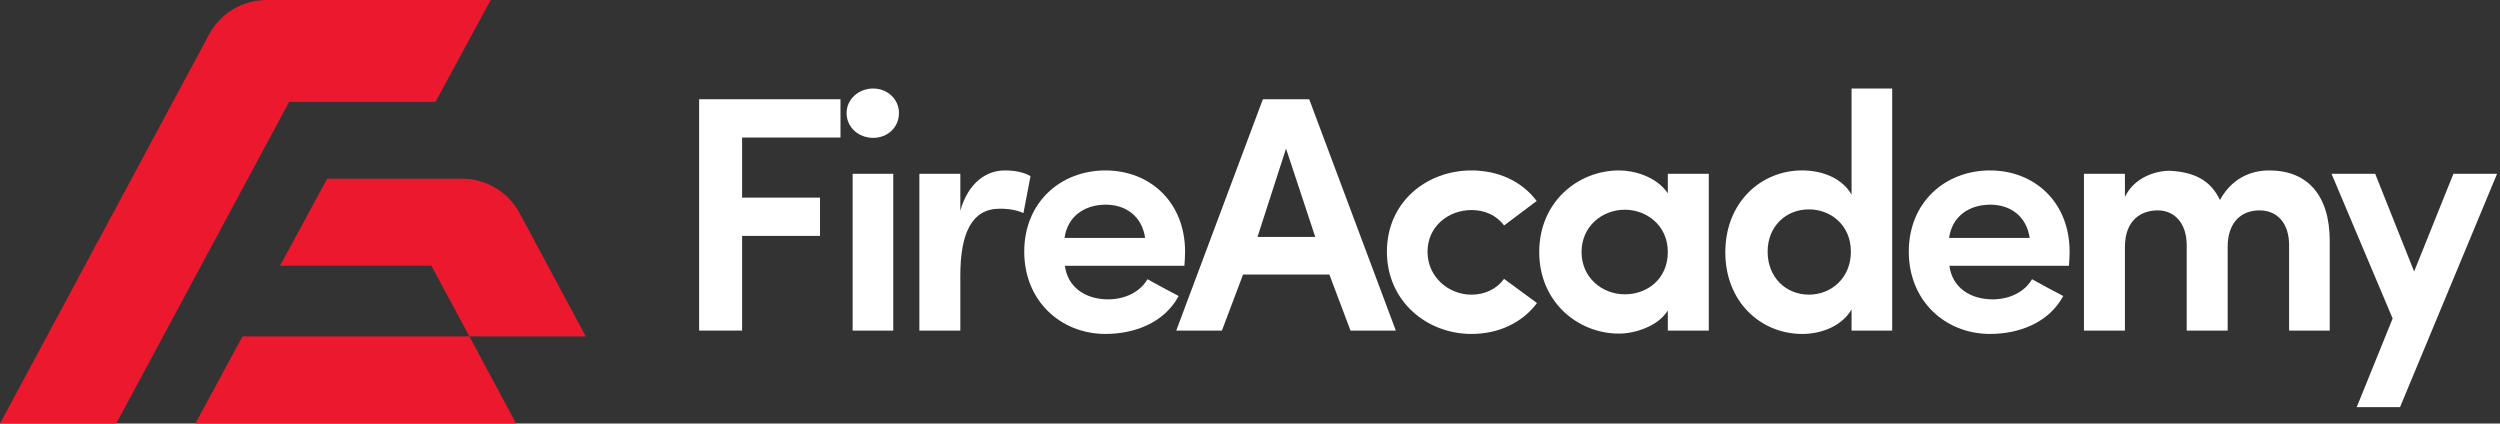
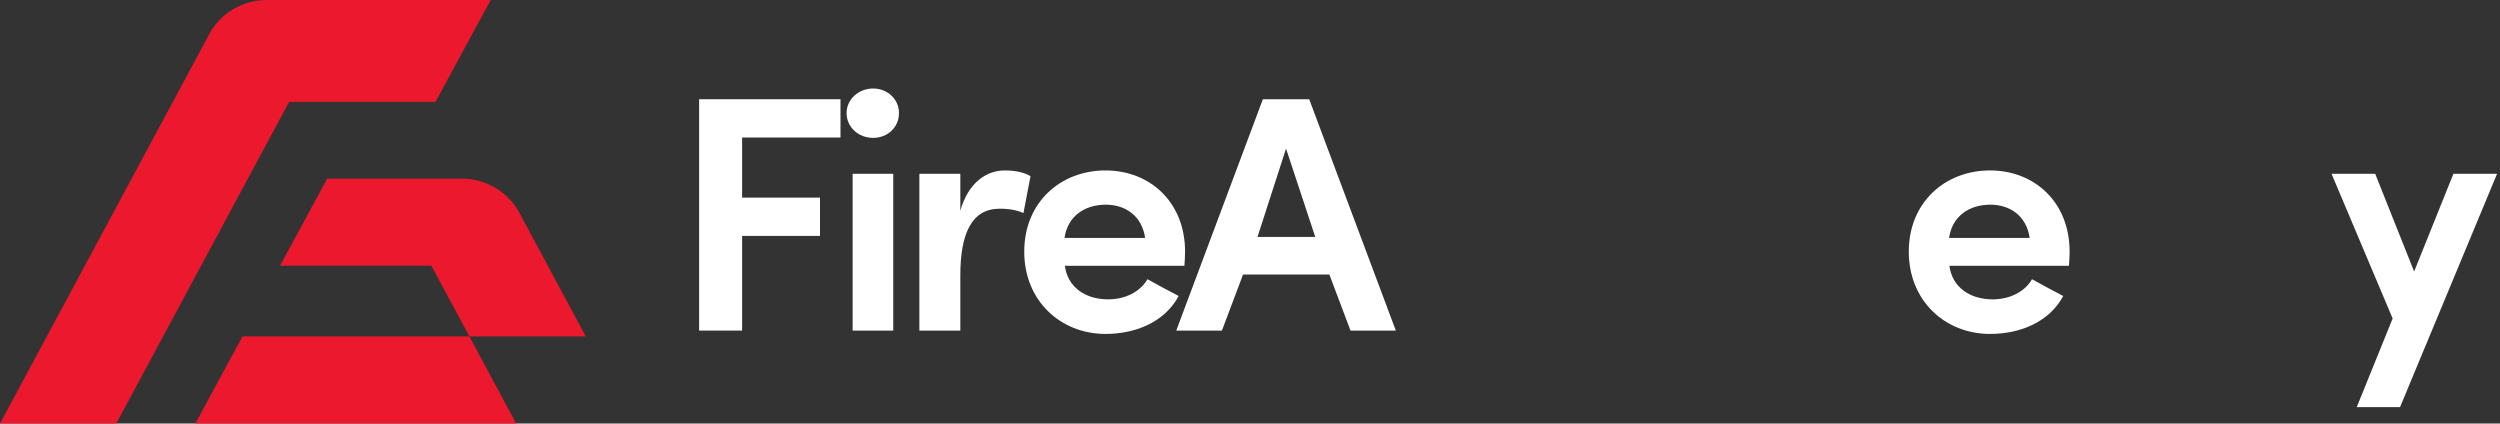
<svg xmlns="http://www.w3.org/2000/svg" width="242" height="41" viewBox="0 0 242 41" fill="none">
  <rect x="0" y="0" width="242" height="41" fill="#333333" stroke="none" />
  <g clip-path="url(#clip0_123_2)">
    <path d="M47.501 0L42.151 9.869H27.985L11.253 41H0L20.251 3.315C21.346 1.267 23.486 0 25.819 0H47.501Z" fill="#EB182E" />
    <path d="M45.438 32.565L49.963 41H18.91L23.473 32.565H45.438Z" fill="#EB182E" />
    <path d="M56.705 32.565H45.438L41.752 25.716H27.108L31.672 17.294H44.704C47.037 17.294 49.177 18.561 50.285 20.609L56.705 32.565Z" fill="#EB182E" />
    <path d="M241.716 16.823L232.323 39.41H228.131L231.608 30.83L225.693 16.823H229.918L233.688 26.28L237.491 16.823H241.716Z" fill="white" />
-     <path d="M218.725 20.365C216.905 20.365 215.637 21.568 215.637 23.908V32H211.672V23.648C211.64 21.535 210.437 20.365 208.877 20.365C207.252 20.365 205.692 21.308 205.692 23.908V32H201.727V16.823H205.692V19.065C206.57 17.213 208.585 16.53 210.047 16.53C212.485 16.66 214.012 17.505 214.89 19.358C216.287 16.823 218.497 16.498 219.667 16.498C223.34 16.498 225.517 18.87 225.517 23.323V32H221.585V23.745C221.585 21.535 220.382 20.365 218.725 20.365Z" fill="white" />
    <path d="M200.338 24.363C200.338 24.753 200.306 25.37 200.273 25.728H188.703C188.963 27.775 190.653 28.978 192.896 28.978C194.423 28.978 195.951 28.328 196.698 27.028C197.641 27.548 198.713 28.133 199.721 28.653C198.323 31.253 195.431 32.325 192.636 32.325C188.313 32.325 184.771 29.14 184.771 24.363C184.771 19.553 188.313 16.498 192.636 16.498C196.926 16.498 200.338 19.553 200.338 24.363ZM188.671 23.03H196.471C196.178 20.95 194.618 19.813 192.668 19.813C190.588 19.813 188.963 20.95 188.671 23.03Z" fill="white" />
-     <path d="M179.231 32V29.952C178.354 31.48 176.436 32.325 174.454 32.325C170.456 32.325 167.011 29.237 167.011 24.427C167.011 19.585 170.456 16.497 174.454 16.497C176.501 16.497 178.354 17.31 179.231 18.837V8.567H183.164V32H179.231ZM179.166 24.362C179.166 21.762 177.184 20.267 175.104 20.267C172.894 20.267 171.106 21.892 171.106 24.362C171.106 26.865 172.894 28.522 175.104 28.522C177.281 28.522 179.166 26.897 179.166 24.362Z" fill="white" />
-     <path d="M161.445 32V30.05C160.503 31.61 158.195 32.293 156.733 32.293C152.735 32.293 148.998 29.238 148.998 24.395C148.998 19.553 152.735 16.498 156.733 16.498C158.13 16.498 160.308 17.05 161.445 18.708V16.823H165.41V32H161.445ZM153.093 24.395C153.093 26.865 155.075 28.49 157.285 28.49C159.463 28.49 161.445 26.995 161.445 24.395C161.445 21.795 159.365 20.3 157.285 20.3C155.075 20.3 153.093 21.925 153.093 24.395Z" fill="white" />
-     <path d="M134.253 24.363C134.253 19.553 138.088 16.498 142.443 16.498C145.01 16.498 147.318 17.538 148.748 19.455L145.595 21.828C144.848 20.82 143.71 20.333 142.443 20.333C140.233 20.333 138.185 21.893 138.185 24.363C138.185 26.833 140.233 28.523 142.443 28.523C143.71 28.523 144.848 28.003 145.595 26.995L148.78 29.335C147.35 31.253 145.043 32.325 142.443 32.325C138.088 32.325 134.253 29.14 134.253 24.363Z" fill="white" />
    <path d="M130.729 32L128.681 26.572H120.329L118.281 32H113.861L122.246 9.607H126.731L135.116 32H130.729ZM124.489 14.385L121.726 22.932H127.316L124.489 14.385Z" fill="white" />
    <path d="M114.715 24.363C114.715 24.753 114.682 25.37 114.65 25.728H103.08C103.34 27.775 105.03 28.978 107.272 28.978C108.8 28.978 110.327 28.328 111.075 27.028C112.017 27.548 113.09 28.133 114.097 28.653C112.7 31.253 109.807 32.325 107.012 32.325C102.69 32.325 99.147 29.14 99.147 24.363C99.147 19.553 102.69 16.498 107.012 16.498C111.302 16.498 114.715 19.553 114.715 24.363ZM103.047 23.03H110.847C110.555 20.95 108.995 19.813 107.045 19.813C104.965 19.813 103.34 20.95 103.047 23.03Z" fill="white" />
    <path d="M92.96 26.638V32H88.995V16.823H92.96V20.398C93.74 17.635 95.528 16.498 97.25 16.498C98.323 16.498 99.135 16.693 99.753 17.05L99.07 20.625C98.128 20.203 97.153 20.203 96.763 20.203C94.065 20.203 92.96 22.608 92.96 26.638Z" fill="white" />
    <path d="M86.467 16.822V32H82.535V16.822H86.467ZM81.95 10.94C81.95 9.607 83.12 8.567 84.517 8.567C85.915 8.567 87.02 9.607 87.02 10.94C87.02 12.337 85.915 13.345 84.517 13.345C83.12 13.345 81.95 12.337 81.95 10.94Z" fill="white" />
    <path d="M67.676 32V9.607H81.359V13.312H71.836V19.13H79.376V22.835H71.836V32H67.676Z" fill="white" />
  </g>
  <defs>
    <clipPath id="clip0_123_2">
      <rect width="242" height="41" fill="white" />
    </clipPath>
  </defs>
</svg>